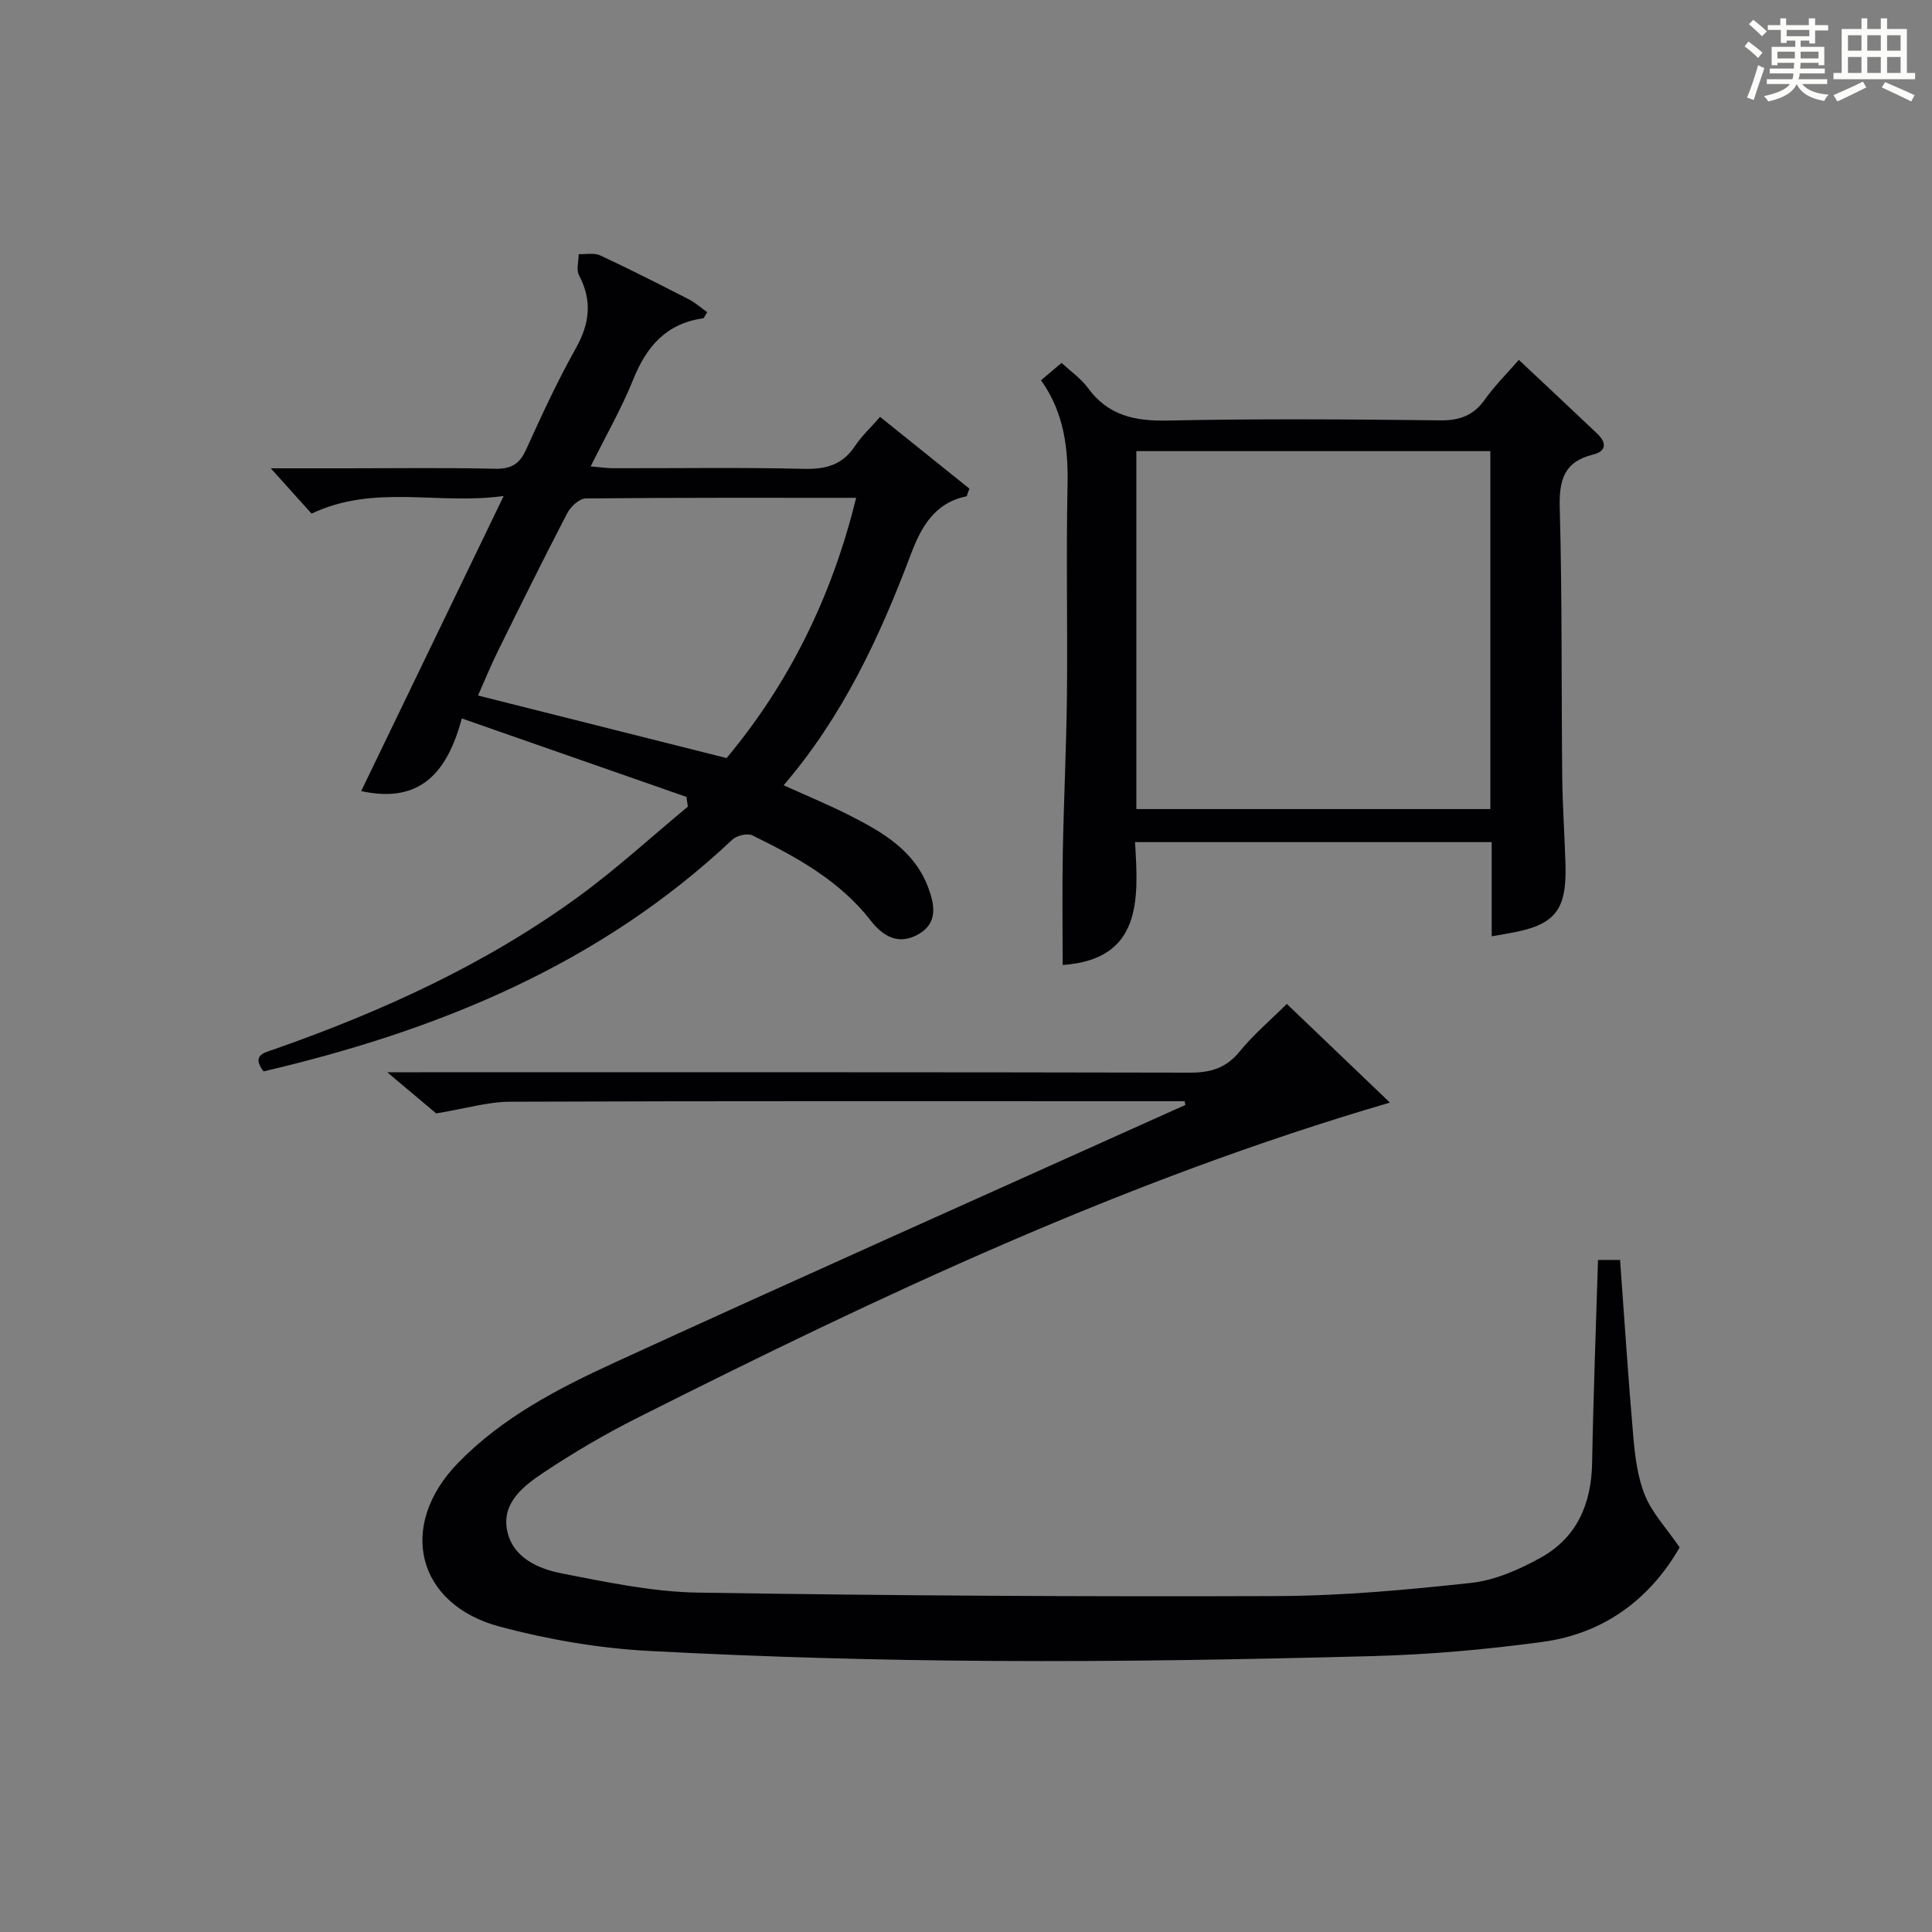
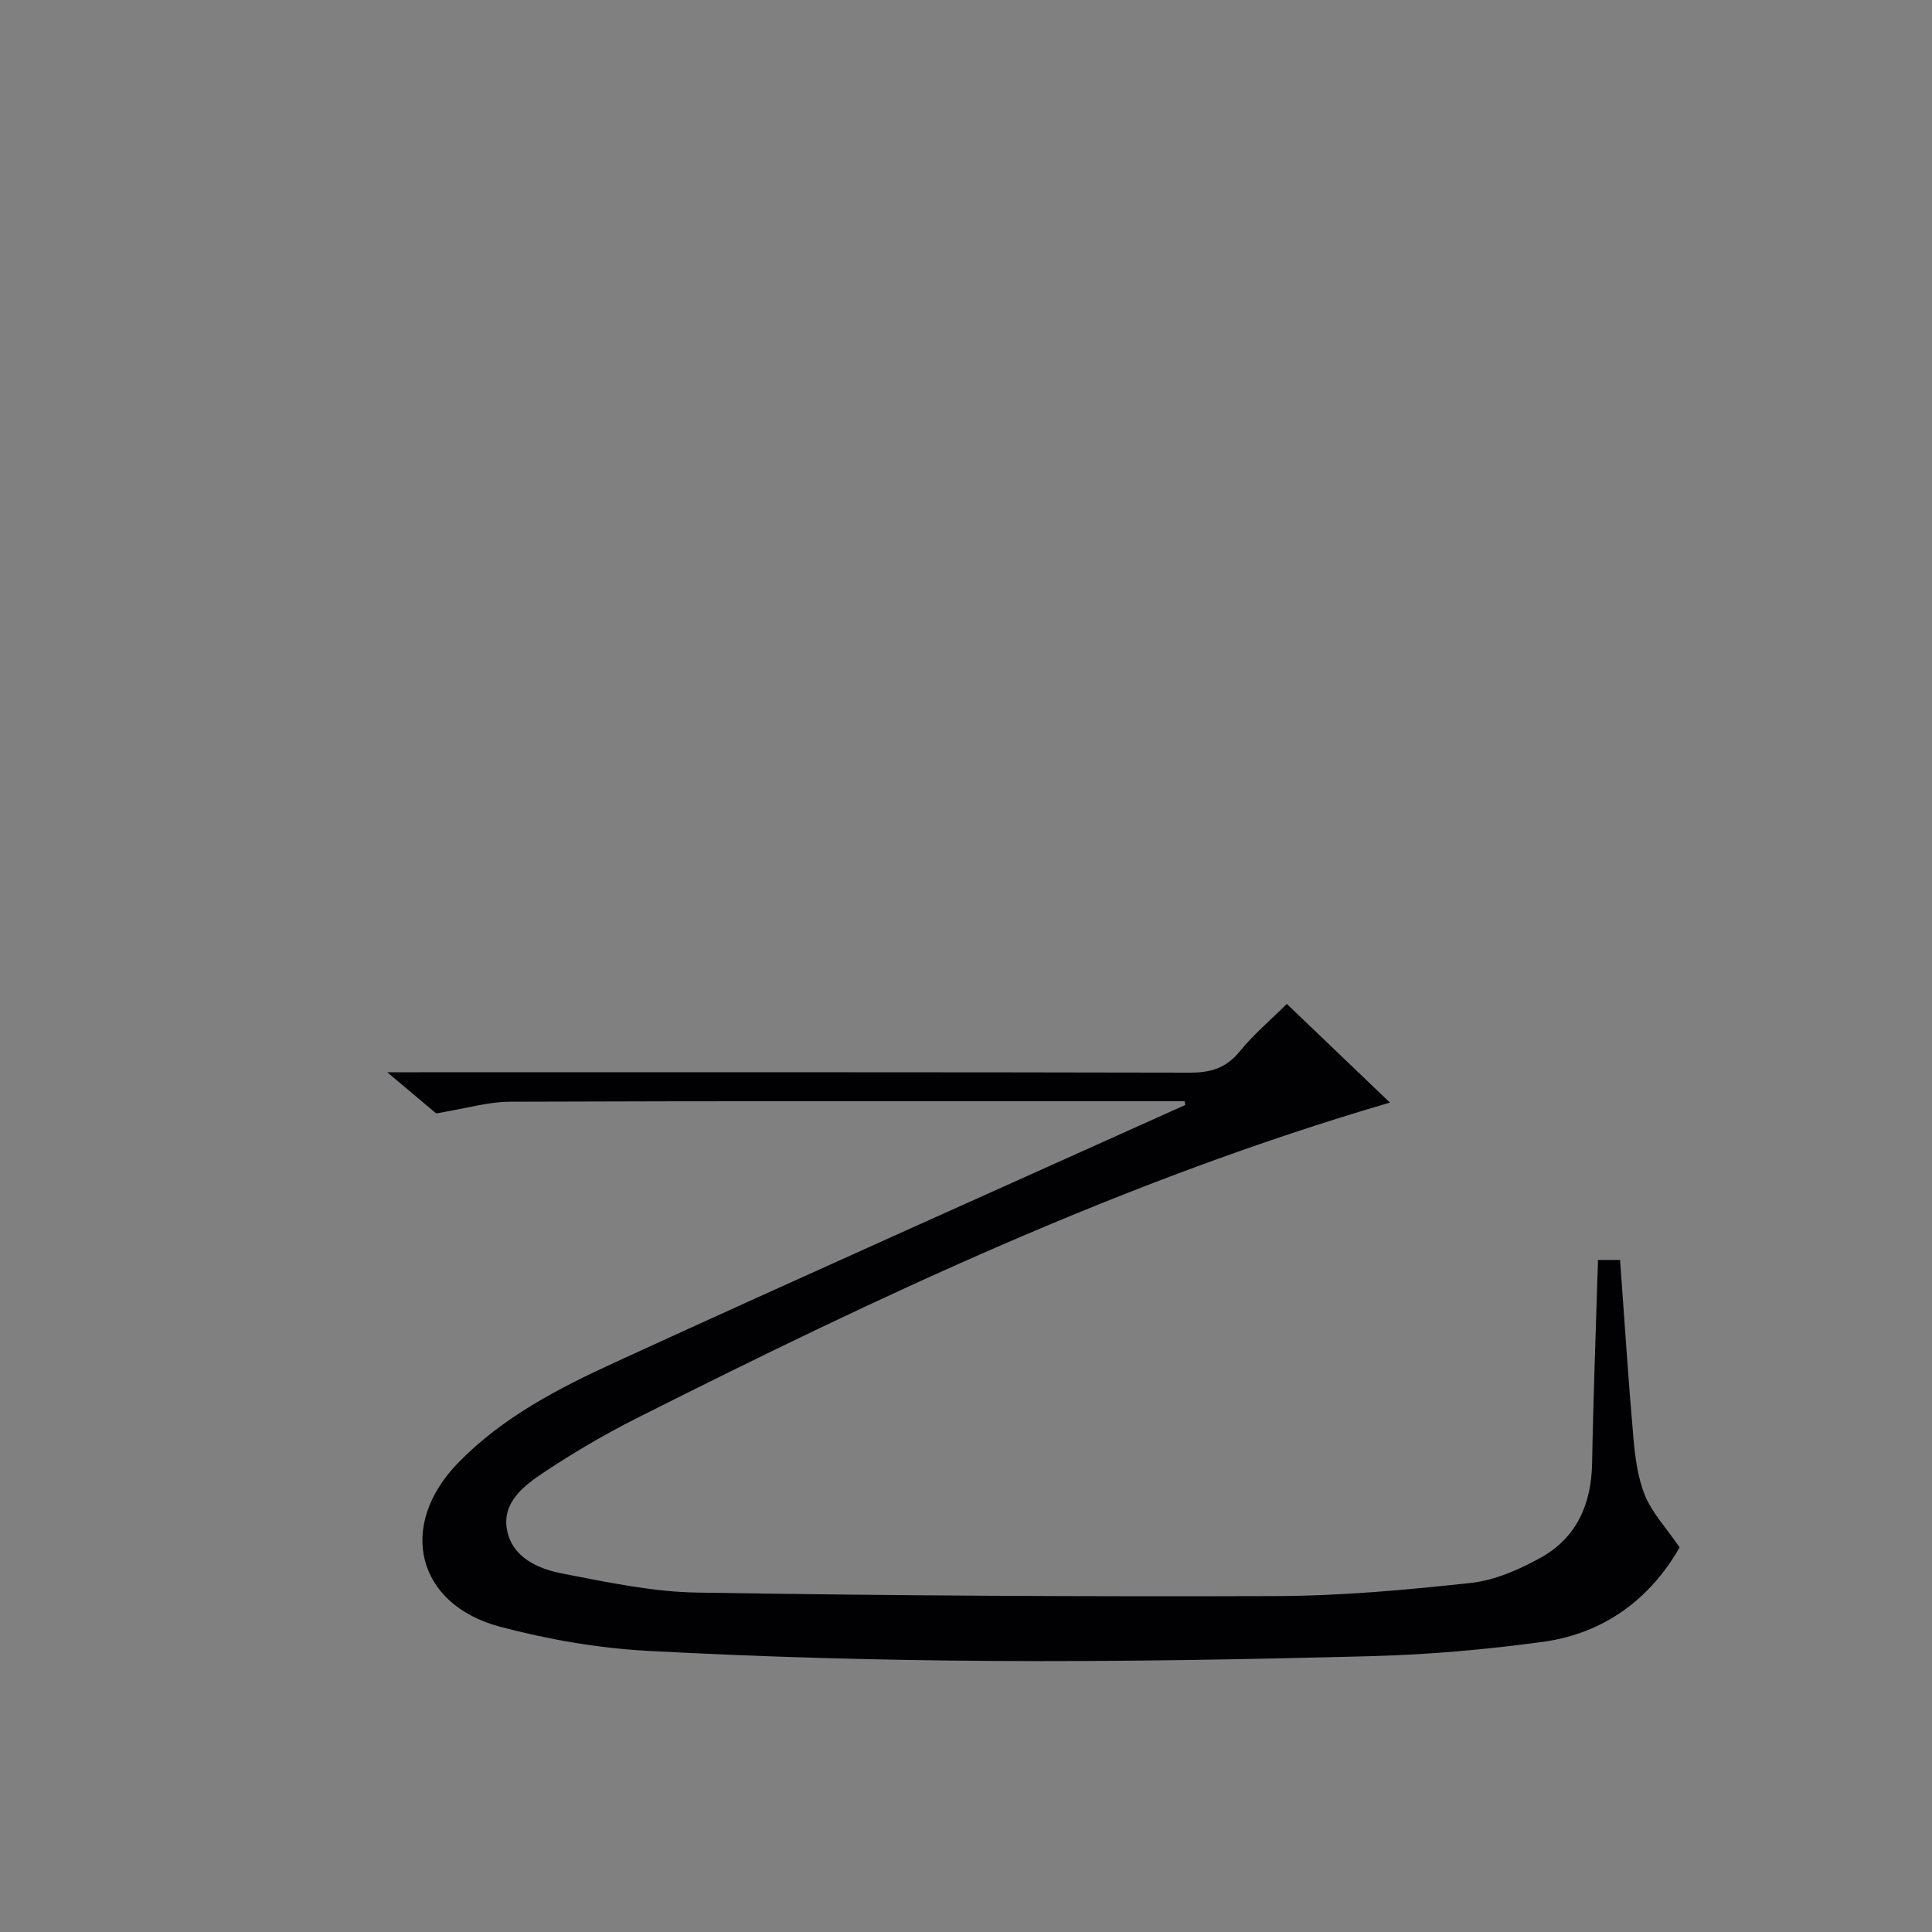
<svg xmlns="http://www.w3.org/2000/svg" version="1.1" id="漢_ZDIC_典" x="0px" y="0px" viewBox="0 0 400 400" style="enable-background:new 0 0 400 400;" xml:space="preserve">
  <rect x="0" y="0" width="400" height="400" fill="#808080" stroke="none" />
  <style type="text/css">
	.st1{fill:#010104;}
	.st0{fill:#fbfcfa;}
</style>
  <g>
-     <path class="st0" d="M361.2,9.6l0.8-1c0.9,0.7,1.9,1.4,2.9,2.3L364,12C363,11,362,10.2,361.2,9.6z M361.7,20.2   c0.9-2.1,1.6-4.3,2.3-6.7c0.4,0.2,0.8,0.4,1.3,0.6c-0.7,2.1-1.5,4.3-2.2,6.6L361.7,20.2z M362.1,5l0.9-0.9c1,0.8,2,1.6,2.8,2.4   l-1,1C363.9,6.6,363,5.8,362.1,5z M374.6,3.8h1.2v1.4h2.7v1.1h-2.7v2.7h-1.2V8.4h-1.8v1.3h4.9v3.8h-1.2v-0.5h-3.7   c0,0.4-0.1,0.9-0.1,1.2h5.1v1h-5.2c0,0.5-0.1,0.9-0.3,1.2h6v1h-5.2c1.1,1.3,2.9,2,5.5,2.2c-0.4,0.4-0.7,0.8-0.9,1.3   c-2.9-0.5-4.8-1.6-5.7-3.5H372c-0.8,1.7-2.7,2.9-5.9,3.6c-0.2-0.4-0.6-0.8-0.9-1.1c2.8-0.6,4.6-1.4,5.4-2.5h-4.8v-1h5.3   c0.1-0.3,0.2-0.7,0.2-1.2h-4.9v-1h5c0-0.4,0-0.8,0.1-1.2H368v0.5h-1.2V9.7h4.9V8.4h-1.8v0.5h-1.2V6.2H366V5.2h2.6V3.8h1.2v1.4h4.7   V3.8z M368,12.1h3.6c0-0.4,0-0.9,0-1.4H368V12.1z M369.9,7.5h4.7V6.2h-4.7V7.5z M376.5,10.7h-3.7c0,0.5,0,1,0,1.4h3.7V10.7z" />
-     <path class="st0" d="M385.3,3.8h1.3V6h2.8V3.8h1.3V6h4.1v9.1h1.7v1.3h-16.9v-1.3h1.7V6h4.1V3.8z M385.7,16.9l0.7,1.2   c-1.8,0.9-3.8,1.9-6,2.9c-0.2-0.4-0.5-0.8-0.8-1.3C381.9,18.7,383.9,17.8,385.7,16.9z M382.6,10.5h2.8V7.3h-2.8V10.5z M382.6,15.1   h2.8v-3.3h-2.8V15.1z M386.6,10.5h2.8V7.3h-2.8V10.5z M386.6,15.1h2.8v-3.3h-2.8V15.1z M390.3,17c2.1,0.9,4.1,1.8,6.1,2.7l-0.7,1.3   c-2.2-1.1-4.2-2-6.1-2.9L390.3,17z M393.5,7.3h-2.8v3.2h2.8V7.3z M390.7,15.1h2.8v-3.3h-2.8V15.1z" />
    <path class="st1" d="M245.27,228c-1.73,0-3.47,0-5.2,0c-44.82,0-89.65-0.07-134.47,0.1c-4.61,0.02-9.21,1.42-15.29,2.42   c-2.1-1.77-5.57-4.69-10.14-8.52c3.18,0,4.93,0,6.69,0c53.16,0,106.31-0.04,159.47,0.08c4.31,0.01,7.52-0.93,10.33-4.38   c2.81-3.46,6.28-6.39,9.76-9.85c7.24,6.93,14.42,13.8,21.35,20.43c-54.94,16.05-105.62,40.01-155.77,65.25   c-6.67,3.36-13.16,7.16-19.37,11.29c-4.09,2.72-8.7,6.2-7.67,11.85c1.04,5.75,6.36,8.13,11.45,9.11c9.26,1.79,18.66,3.8,28.03,3.95   c39.96,0.64,79.93,0.86,119.9,0.72c13.42-0.05,26.88-1.27,40.24-2.73c4.95-0.54,9.96-2.76,14.39-5.21   c7.46-4.13,10.5-11.08,10.66-19.57c0.25-13.96,0.79-27.92,1.22-42.08c1.82,0,3.35,0,4.57,0c0.91,12.44,1.68,24.53,2.74,36.61   c0.36,4.11,0.88,8.39,2.42,12.15c1.5,3.65,4.4,6.72,7.17,10.75c-5.96,10.43-15.41,17.82-28.4,19.57   c-11.66,1.58-23.45,2.63-35.2,2.94c-26.13,0.69-52.28,1.16-78.42,1c-23.79-0.14-47.59-0.81-71.35-2.07   c-10.36-0.55-20.83-2.35-30.87-5.02c-17.33-4.61-21.26-20.94-8.7-33.88c9.22-9.5,20.84-15.49,32.61-20.89   c38.36-17.59,76.92-34.76,115.4-52.09c0.86-0.39,1.73-0.77,2.59-1.15C245.37,228.52,245.32,228.26,245.27,228z" />
-     <path class="st1" d="M200.14,102.75c-6.8,1.36-9.52,6.62-11.6,12.13c-6.43,17.03-14.03,33.38-26.29,47.7c4.89,2.22,9.46,4.1,13.85,6.34   c6.71,3.43,13.21,7.18,16.08,14.84c1.38,3.67,1.98,7.38-2.02,9.66c-3.99,2.27-7.2,0.63-9.9-2.84   c-6.41-8.25-15.34-13.14-24.48-17.62c-1.03-0.5-3.25,0.02-4.15,0.87c-27.48,25.89-60.96,39.54-97.07,47.99   c-2.58-3.42,0.2-3.87,2.31-4.61c22.36-7.86,43.8-17.63,63.02-31.66c7.84-5.73,15.03-12.34,22.52-18.54   c-0.1-0.67-0.2-1.35-0.29-2.02c-15.26-5.33-30.53-10.66-46.5-16.24c-2.94,10.83-8.33,17.77-20.84,15.04   c9.69-20.07,19.33-40.03,29.5-61.1c-13.65,1.9-26.69-2.54-39.77,3.65c-2.23-2.47-4.94-5.48-8.45-9.38c6.06,0,10.98,0,15.9,0   c10.16,0,20.33-0.15,30.49,0.09c3.32,0.08,5.09-0.92,6.46-3.94c3.23-7.11,6.51-14.23,10.33-21.04c2.87-5.12,3.4-9.84,0.64-15.08   c-0.61-1.15-0.07-2.9-0.07-4.37c1.5,0.06,3.21-0.33,4.46,0.26c6.18,2.88,12.27,5.98,18.34,9.09c1.38,0.71,2.56,1.78,3.81,2.66   c-0.52,0.79-0.65,1.25-0.85,1.28c-7.6,1.05-11.71,5.8-14.46,12.64c-2.41,5.98-5.65,11.63-8.82,18.01c1.92,0.16,3.29,0.37,4.67,0.38   c13.16,0.03,26.33-0.19,39.48,0.13c4.57,0.11,7.99-0.82,10.57-4.72c1.35-2.04,3.2-3.74,5.2-6.04c6.31,5.07,12.4,9.96,18.5,14.86   C200.5,101.68,200.32,102.22,200.14,102.75z M177.25,103.07c-19.1,0-37.55-0.06-55.99,0.13c-1.3,0.01-3.1,1.67-3.8,3.02   c-4.91,9.43-9.63,18.97-14.34,28.51c-1.56,3.16-2.89,6.44-4.15,9.27c17.3,4.35,34.09,8.58,51.46,12.95   C163.1,141.78,172.15,123.94,177.25,103.07z" />
-     <path class="st1" d="M308.84,193.86c0-6.68,0-12.96,0-19.51c-24.64,0-48.88,0-73.85,0c0.78,12.05,1.34,24.31-14.98,25.44   c0-7.66-0.11-15.4,0.03-23.13c0.2-10.98,0.74-21.95,0.86-32.93c0.15-14.33-0.18-28.66,0.12-42.99c0.17-7.84-0.66-15.24-5.49-22.01   c1.45-1.22,2.68-2.26,4.26-3.6c1.9,1.77,4.01,3.23,5.44,5.18c4.18,5.72,9.69,6.9,16.5,6.76c18.82-0.4,37.66-0.26,56.48-0.04   c4.07,0.05,6.9-1.05,9.25-4.36c2-2.82,4.5-5.29,7-8.16c5.58,5.24,10.91,10.23,16.22,15.26c1.96,1.86,1.97,3.65-0.87,4.35   c-6.03,1.49-7.04,5.31-6.88,11.05c0.51,18.48,0.32,36.98,0.51,55.47c0.06,6.15,0.5,12.29,0.68,18.43   c0.27,9.47-2.23,12.49-11.53,14.12C311.6,193.36,310.63,193.54,308.84,193.86z M235.27,167.51c24.73,0,49.08,0,73.29,0   c0-24.99,0-49.56,0-74.11c-24.61,0-48.85,0-73.29,0C235.27,118.18,235.27,142.63,235.27,167.51z" />
  </g>
</svg>